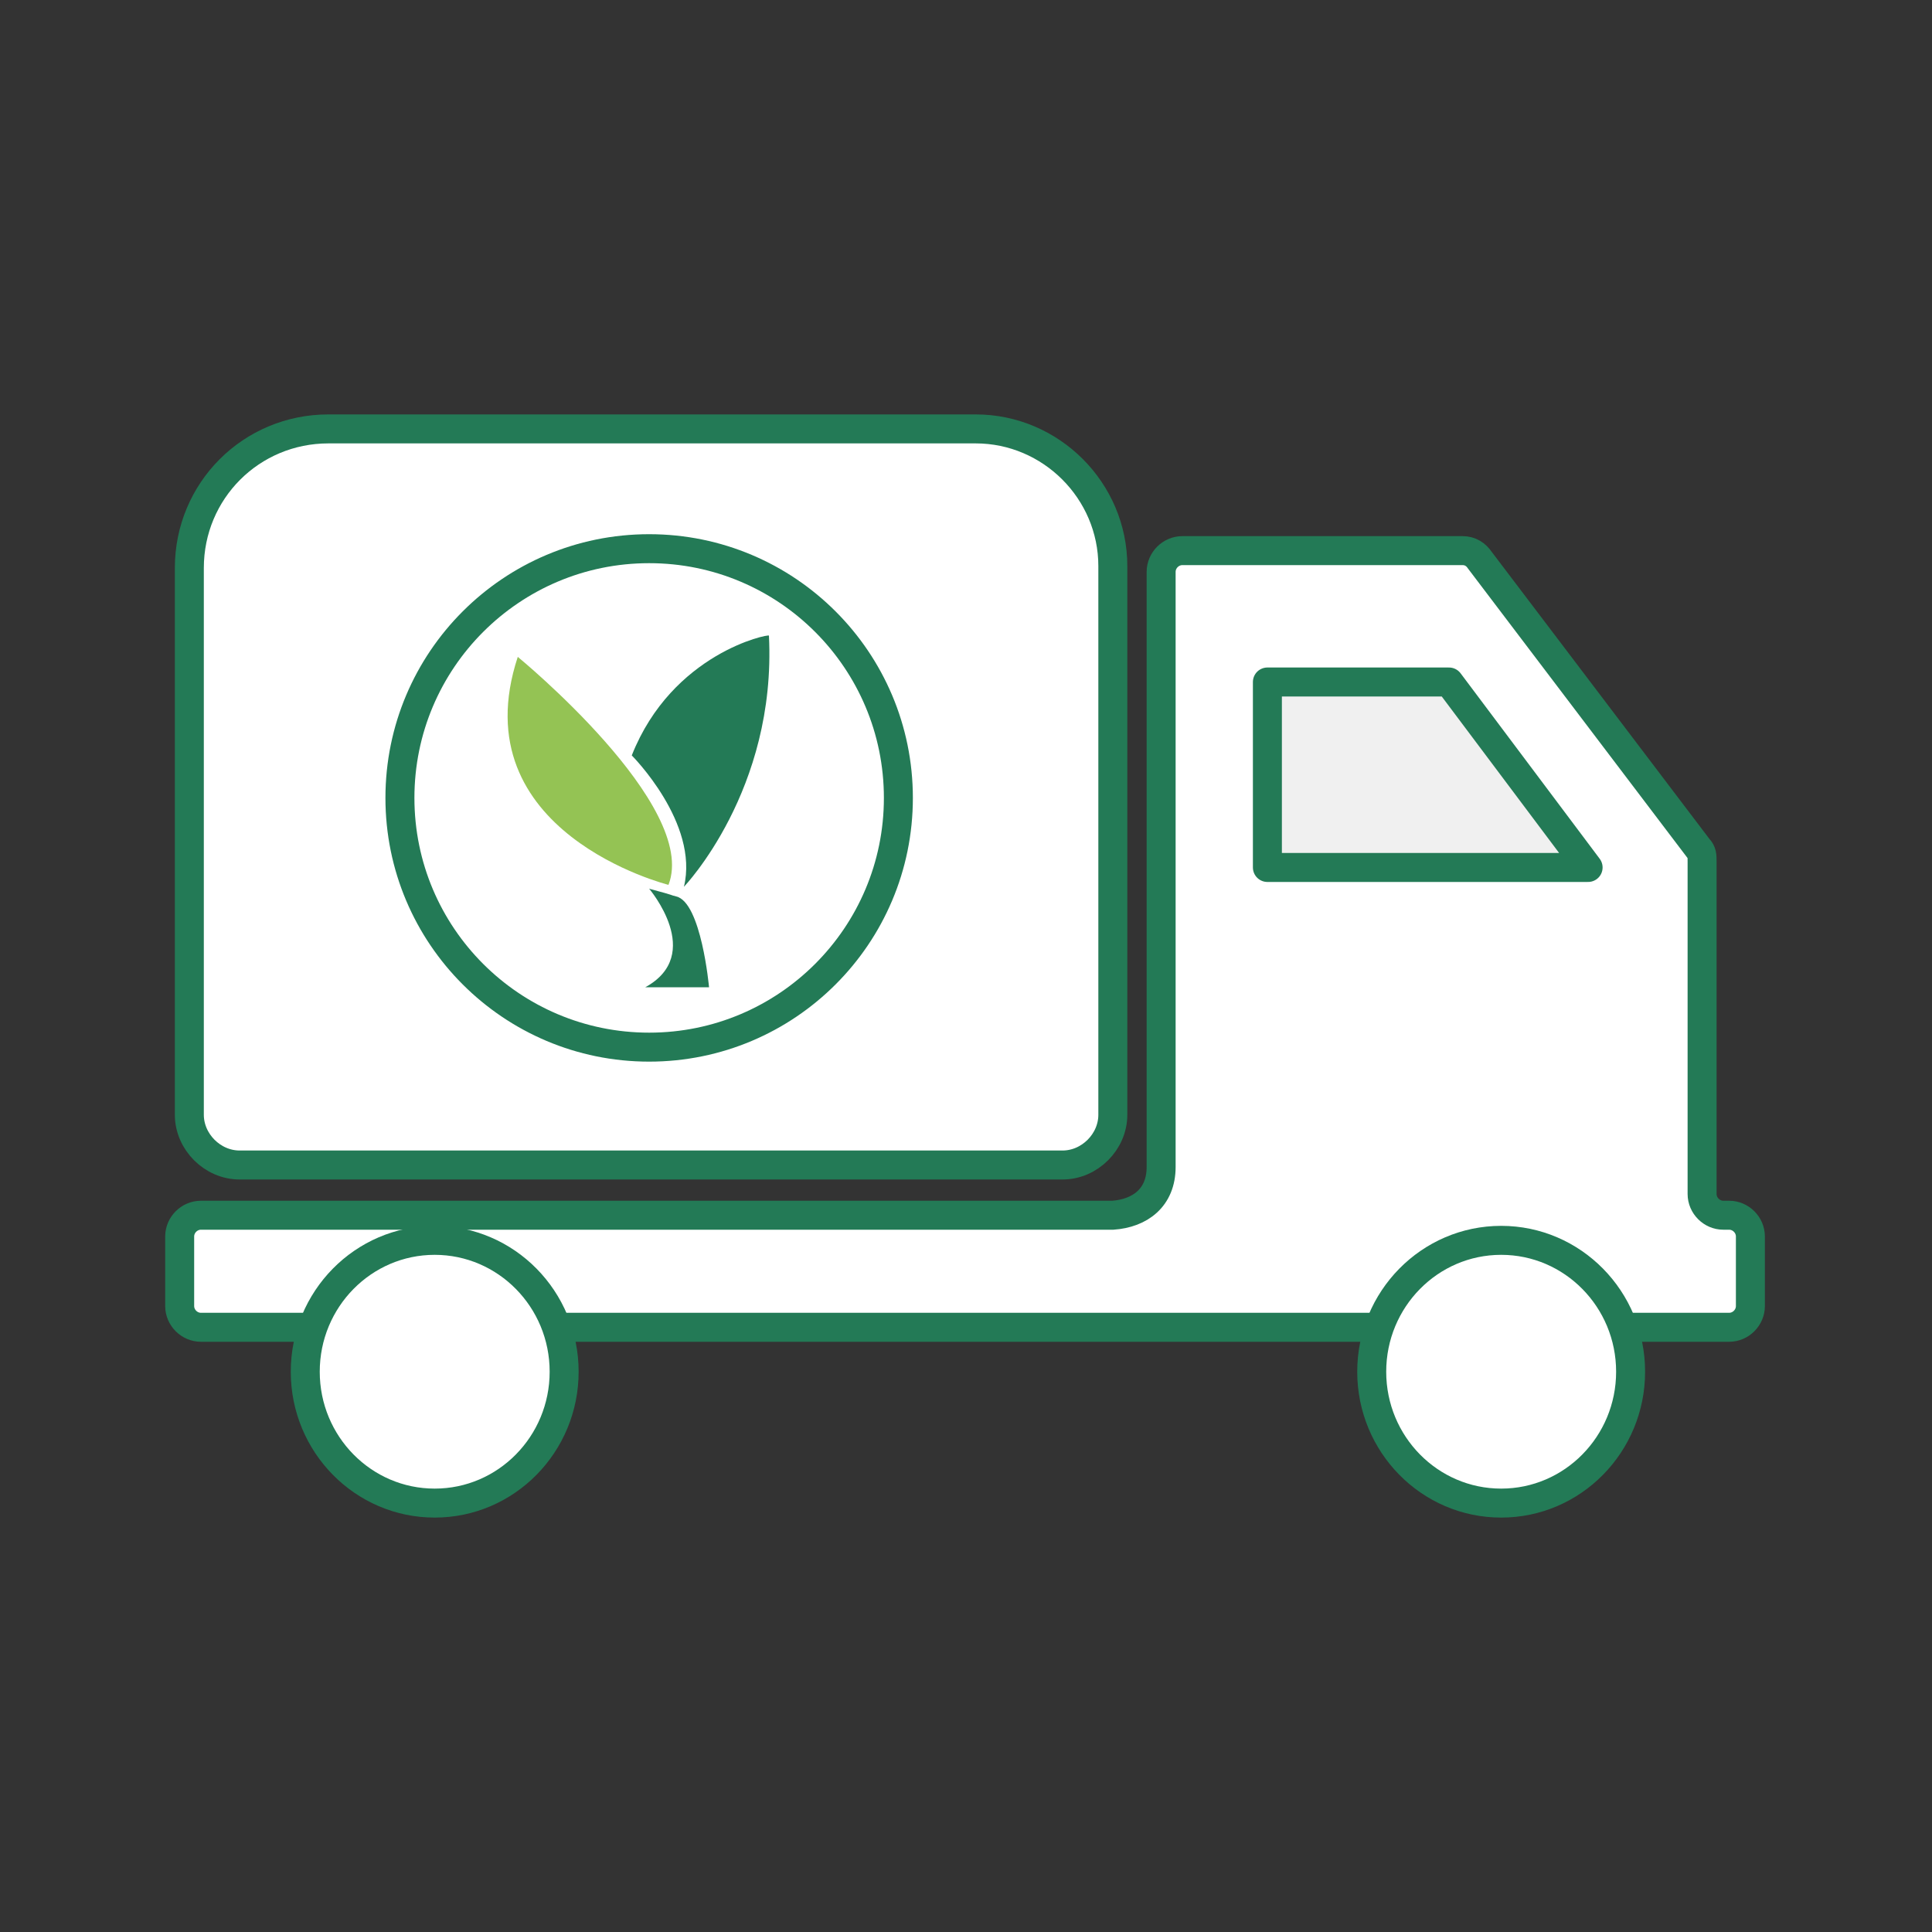
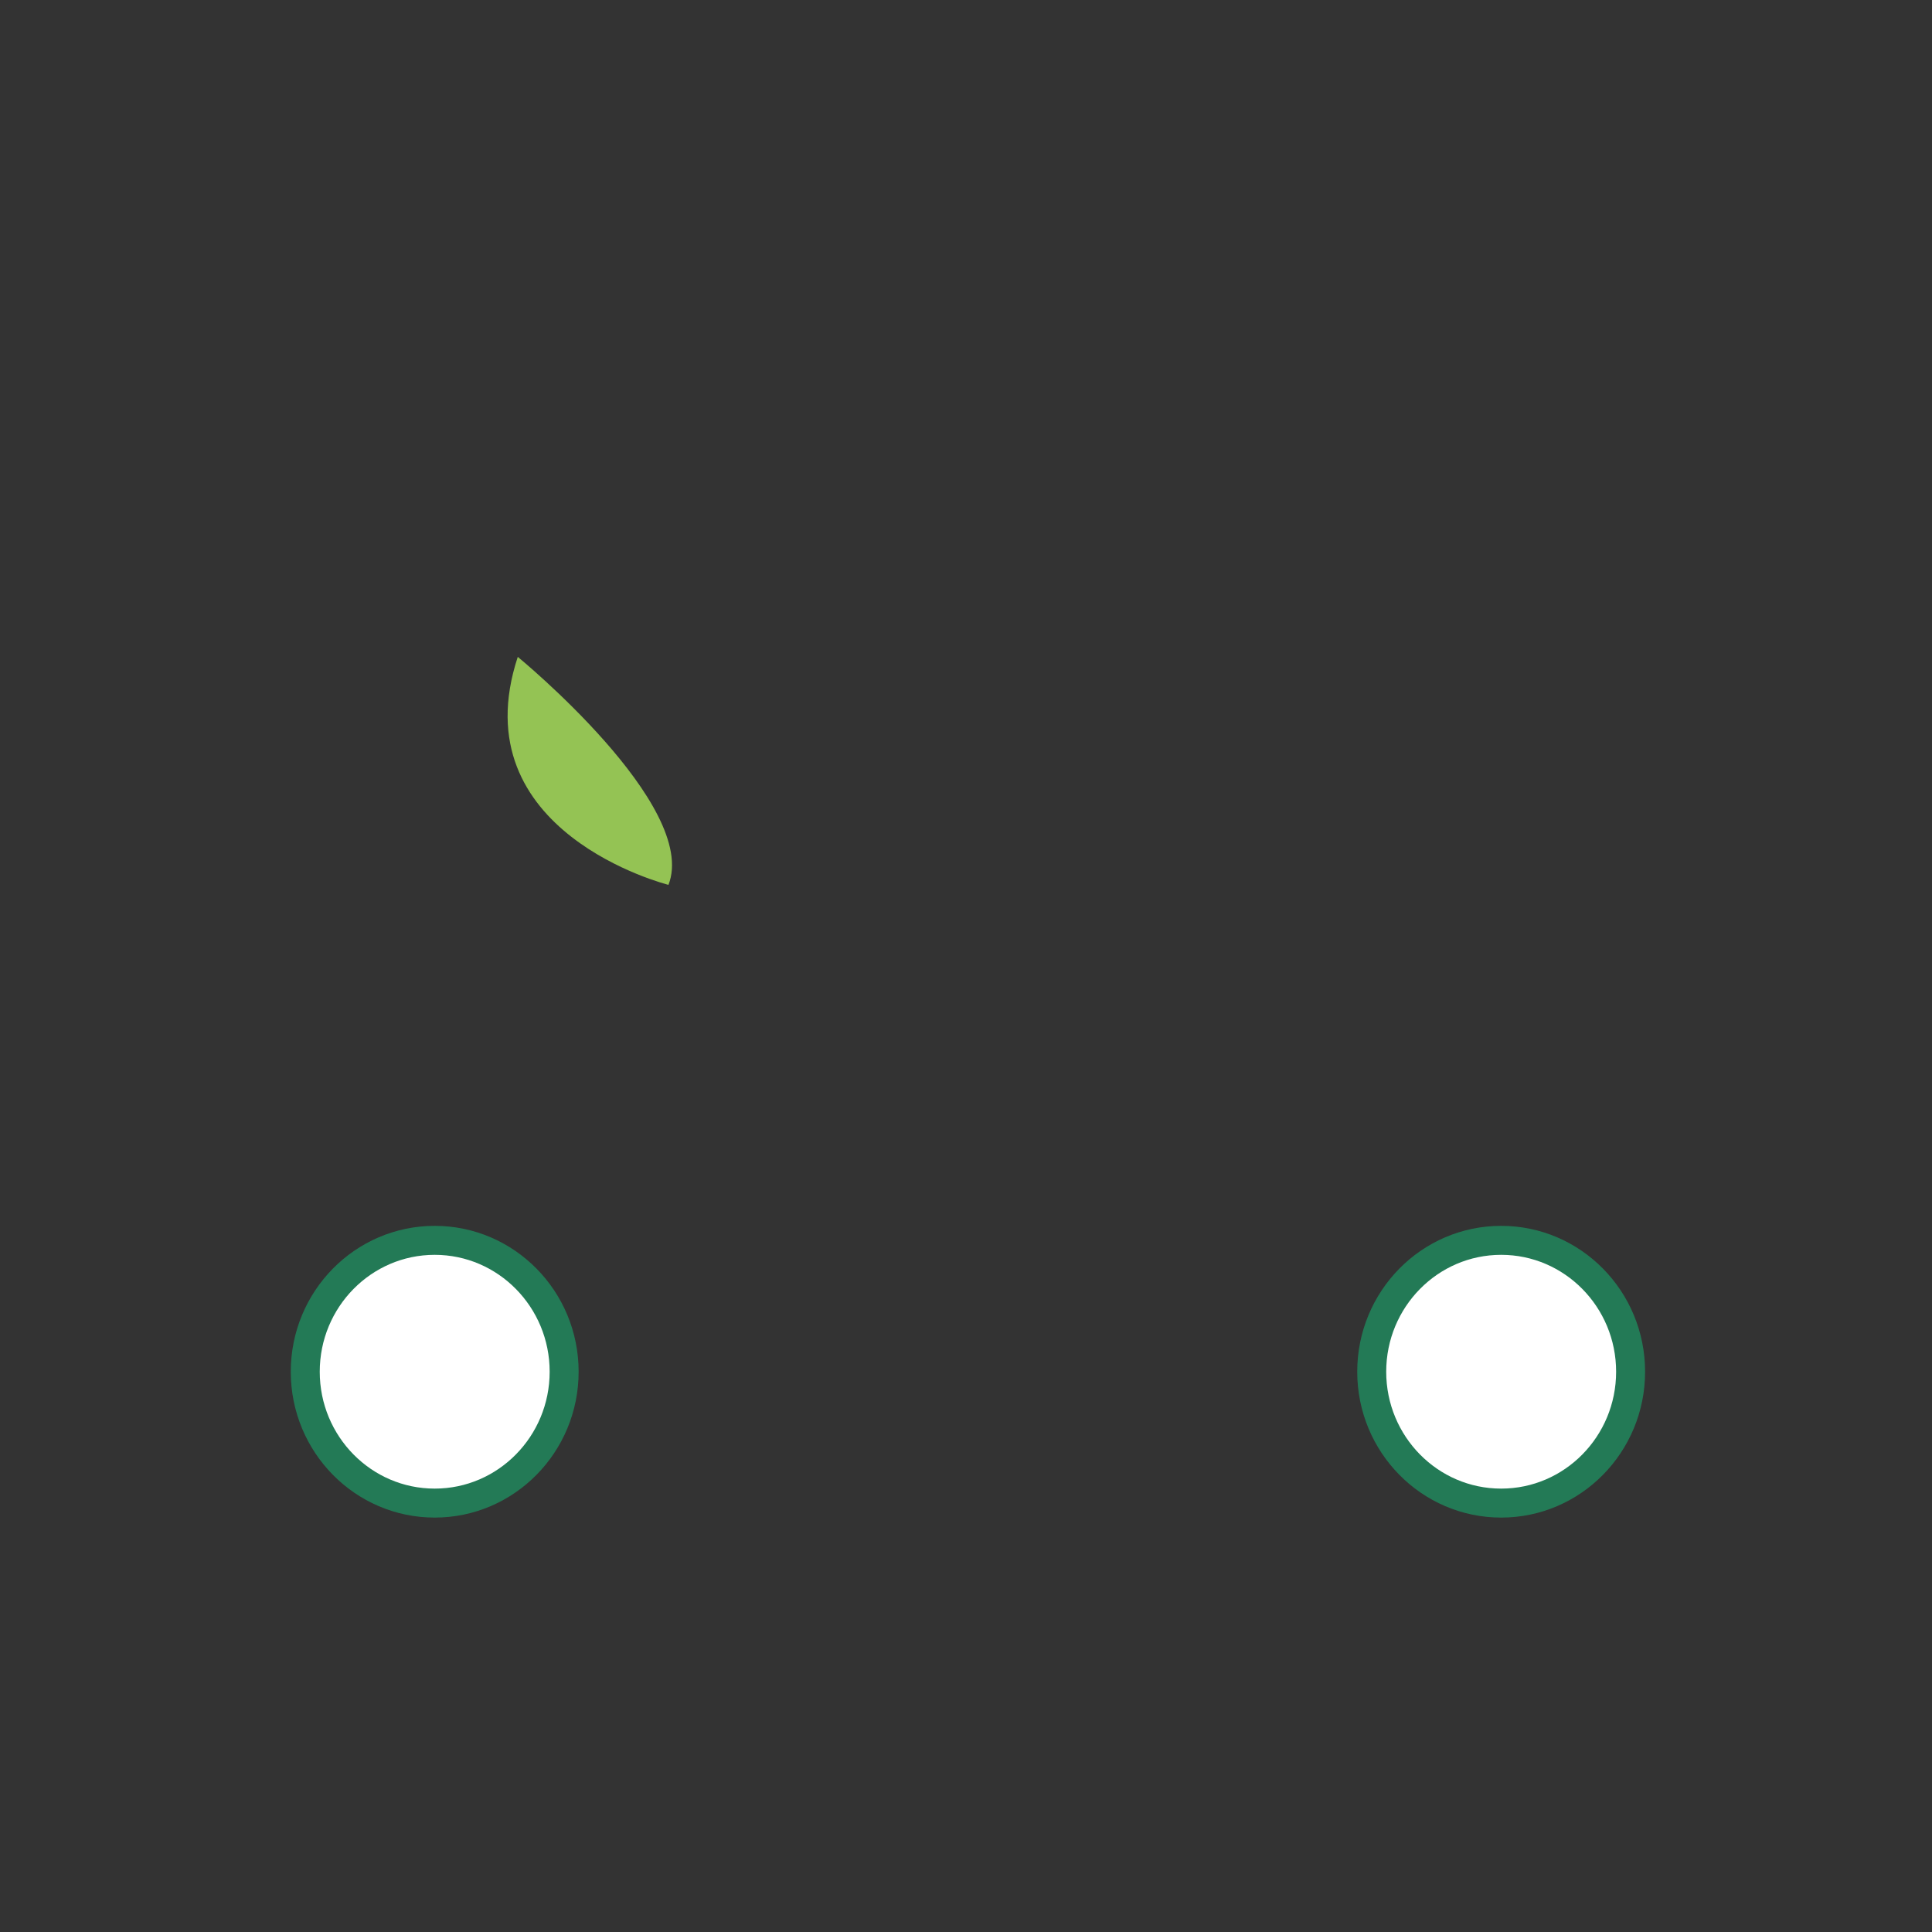
<svg xmlns="http://www.w3.org/2000/svg" version="1.1" id="Calque_1" x="0px" y="0px" viewBox="0 0 100 100" style="enable-background:new 0 0 100 100;" xml:space="preserve">
  <rect x="0" y="0" width="100" height="100" fill="#333333" stroke="none" />
  <style type="text/css">
	.st0{fill:#FFFFFF;stroke:#237A56;stroke-width:1.5;stroke-miterlimit:10;}
	.st1{fill:#F0F0F0;stroke:#237A56;stroke-width:1.5;stroke-linejoin:round;}
	.st2{fill:#237A56;}
	.st3{fill:#94C354;}
</style>
  <g>
-     <path class="st0" d="M17,22.2h33.5c3.9,0,7.1,3.2,7.1,7.1v28.4c0,1.4-1.2,2.6-2.6,2.6l0,0H12.4c-1.4,0-2.6-1.2-2.6-2.6l0,0V29.4   C9.8,25.4,13,22.2,17,22.2z" />
-     <path class="st0" d="M60.1,60.4c0-1.6,0-30.8,0-30.8c0-0.6,0.5-1.1,1.1-1.1h14.5c0.4,0,0.7,0.2,0.9,0.5l11.3,14.9   c0.2,0.2,0.2,0.4,0.2,0.7v17.2c0,0.6,0.5,1.1,1.1,1.1h0.3c0.6,0,1.1,0.5,1.1,1.1v3.6c0,0.6-0.5,1.1-1.1,1.1H10.4   c-0.6,0-1.1-0.5-1.1-1.1V64c0-0.6,0.5-1.1,1.1-1.1h47.2C59,62.8,60.1,62,60.1,60.4z" />
    <ellipse class="st0" cx="22.5" cy="71" rx="6.7" ry="6.8" />
    <ellipse class="st0" cx="77.7" cy="71" rx="6.7" ry="6.8" />
-     <path class="st1" d="M65.6,35.3v9.6h16.6L75,35.3H65.6z" />
-     <ellipse class="st0" cx="33.6" cy="41.3" rx="12.9" ry="12.9" />
    <g>
-       <path class="st2" d="M33.6,46c0,0,2.9,3.4-0.2,5.1h3.3c0,0-0.4-4.4-1.7-4.7C34.6,46.3,35.1,46.4,33.6,46 M32.7,39.1    c0,0,3.5,3.5,2.7,6.8c0,0,4.8-5,4.4-13C39.8,32.8,34.8,33.8,32.7,39.1" />
      <path class="st3" d="M26.8,34c-3,9.1,7.8,11.8,7.8,11.8C36.2,41.7,26.8,34,26.8,34z" />
    </g>
  </g>
</svg>